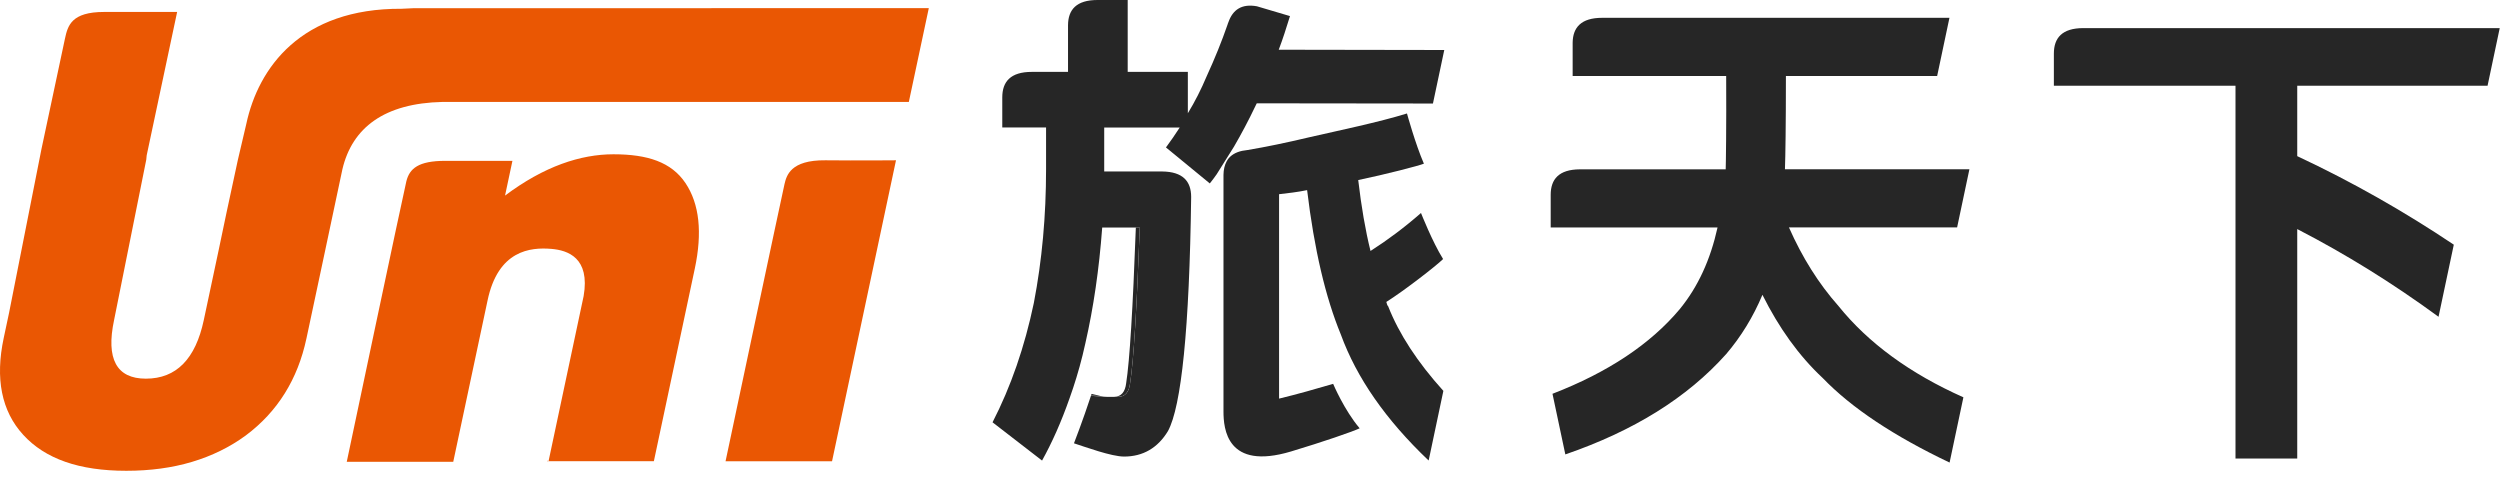
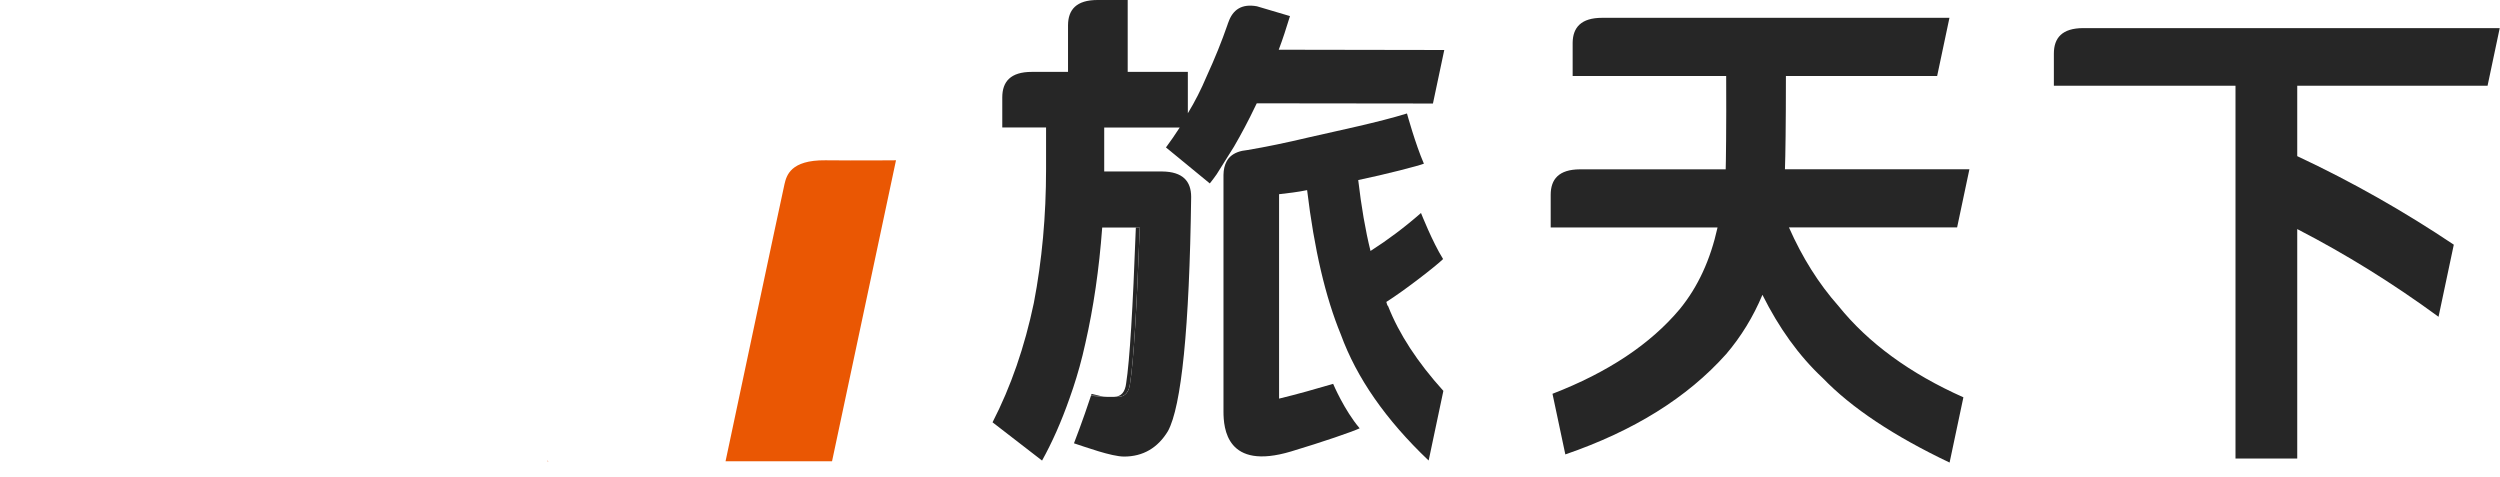
<svg xmlns="http://www.w3.org/2000/svg" width="362px" height="69px" viewBox="0 0 362 69" version="1.1">
  <title>旅天下_LOGO_M版</title>
  <g id="Page-1" stroke="none" stroke-width="1" fill="none" fill-rule="evenodd">
    <g id="旅天下_LOGO_M版" transform="translate(-0.001, 0)">
      <polygon id="Path" fill="#E34D0D" fill-rule="nonzero" points="79.251 66.79 79.421 66.79 79.271 66.7" />
-       <path d="M99.251,26.5 C97.211,23.47 93.771,22.34 88.831,22.34 C84.071,22.34 78.801,24.07 73.131,28.32 L74.201,23.29 C74.201,23.29 66.401,23.29 64.471,23.29 C60.571,23.29 59.301,24.41 58.841,26.25 C58.401,28.04 50.211,66.87 50.211,66.87 L65.631,66.87 L70.591,43.55 C72.111,36.22 76.811,35.78 79.861,36.04 C82.211,36.24 85.471,37.32 84.511,42.87 L79.431,66.78 L94.681,66.78 L100.611,38.88 C101.711,33.69 101.291,29.53 99.251,26.5 Z" id="Path" fill="#EA5703" fill-rule="nonzero" />
      <path d="M119.511,23.21 C114.461,23.16 113.891,25.43 113.601,26.64 C113.261,28.09 105.061,66.79 105.061,66.79 L120.481,66.79 L129.741,23.21 C129.761,23.21 124.401,23.26 119.511,23.21 Z" id="Path" fill="#EA5703" fill-rule="nonzero" />
-       <path d="M103.011,1.19 L71.551,1.19 L65.691,1.19 L59.831,1.19 L58.991,1.23 L58.141,1.27 C43.581,1.19 37.411,9.82 35.671,17.92 L35.061,20.52 L34.451,23.12 L33.631,26.93 L32.811,30.74 L32.241,33.46 L31.671,36.18 L30.591,41.26 L29.511,46.34 C28.911,49.16 27.921,51.28 26.521,52.7 C25.121,54.12 23.331,54.83 21.121,54.83 C19.001,54.83 17.551,54.12 16.781,52.7 C16.011,51.28 15.921,49.16 16.521,46.34 L18.851,34.73 L21.181,23.12 C21.201,22.95 21.221,22.73 21.241,22.5 L25.651,1.73 C25.651,1.73 17.701,1.73 15.091,1.73 C10.321,1.73 9.811,3.72 9.401,5.62 C9.031,7.32 6.001,21.6 6.001,21.6 L1.311,45.31 L0.541,48.93 C-0.089,51.88 -0.169,54.52 0.301,56.86 C0.771,59.2 1.781,61.24 3.371,62.97 C4.951,64.7 6.971,66 9.451,66.87 C11.931,67.74 14.871,68.17 18.291,68.17 C21.761,68.17 24.921,67.74 27.801,66.88 C30.681,66.02 33.271,64.75 35.581,63.06 C37.901,61.33 39.781,59.29 41.241,56.95 C42.701,54.61 43.741,51.97 44.371,49.02 L44.391,48.93 L46.991,36.72 L49.581,24.51 C51.001,18.47 55.671,14.95 64.071,14.76 L67.021,14.76 L69.971,14.76 L100.551,14.76 L131.601,14.76 L134.491,1.18 L103.011,1.18 L103.011,1.19 Z" id="Path" fill="#EA5703" fill-rule="nonzero" />
      <path d="M161.301,57.46 C160.801,57.46 160.301,57.45 159.811,57.43 C160.071,57.46 160.401,57.46 161.301,57.46 Z" id="Path" />
      <path d="M155.611,55.51 C155.591,55.57 155.571,55.63 155.551,55.69 C155.591,55.58 155.621,55.49 155.661,55.38 L155.611,55.51 Z" id="Path" />
      <path d="M155.281,56.5 C155.241,56.62 155.201,56.75 155.161,56.87 C155.291,56.49 155.421,56.09 155.551,55.69 C155.461,55.97 155.371,56.25 155.281,56.5 Z" id="Path" />
      <path d="M155.381,56.17 L155.611,55.51 C156.171,53.74 156.691,51.82 157.161,49.7 C156.631,52.09 156.031,54.21 155.381,56.17 Z" id="Path" />
-       <path d="M159.801,57.43 C160.301,57.45 160.791,57.46 161.291,57.46 C161.311,57.46 161.331,57.45 161.351,57.45 C160.721,57.44 160.101,57.42 159.481,57.38 C159.601,57.4 159.701,57.42 159.801,57.43 Z" id="Path" />
      <path d="M161.351,57.45 C161.521,57.45 161.691,57.46 161.861,57.46 C162.901,57.46 163.481,56.8 163.641,55.47 C164.151,52.22 164.601,44.76 165.041,32.94 L164.471,32.94 C164.031,44.76 163.581,52.22 163.071,55.47 C162.921,56.77 162.351,57.43 161.351,57.45 Z" id="Path" fill="#262626" fill-rule="nonzero" />
      <path d="M159.491,57.38 C158.991,57.35 158.491,57.3 157.991,57.24 C157.981,57.26 157.981,57.28 157.971,57.31 C158.581,57.37 159.191,57.42 159.801,57.44 C159.701,57.42 159.601,57.4 159.491,57.38 Z" id="Path" fill="#262626" fill-rule="nonzero" />
-       <path d="M157.991,57.24 C158.491,57.3 158.991,57.35 159.491,57.38 C159.231,57.32 158.881,57.22 158.061,57.04 C158.031,57.11 158.011,57.17 157.991,57.24 Z" id="Path" fill="#262626" fill-rule="nonzero" />
+       <path d="M157.991,57.24 C158.491,57.3 158.991,57.35 159.491,57.38 C159.231,57.32 158.881,57.22 158.061,57.04 C158.031,57.11 158.011,57.17 157.991,57.24 " id="Path" fill="#262626" fill-rule="nonzero" />
      <path d="M360.201,12.41 L361.961,4.07 L303.591,4.07 C303.631,4.07 303.651,4.07 303.671,4.07 C303.691,4.07 303.701,4.07 303.701,4.07 C303.701,4.07 303.691,4.07 303.671,4.07 C303.591,4.07 303.081,4.07 301.671,4.07 C298.601,4.07 297.401,5.48 297.401,7.76 L297.401,8.61 L297.401,12.41 L323.701,12.41 L323.701,66.4 L332.641,66.4 L332.641,33.17 C339.661,36.79 346.451,41 353.101,45.87 L355.311,35.43 C348.181,30.65 340.611,26.34 332.641,22.61 L332.641,12.41 L360.201,12.41 Z" id="Path" fill="#262626" fill-rule="nonzero" />
      <path d="M258.461,24.52 C258.531,22.6 258.601,18.09 258.601,11 L280.501,11 L282.281,2.58 L233.911,2.58 C233.951,2.58 233.971,2.58 233.991,2.58 C234.011,2.58 234.021,2.58 234.021,2.58 C234.021,2.58 234.011,2.58 233.991,2.58 C233.911,2.58 233.401,2.58 231.991,2.58 C228.961,2.58 227.751,3.96 227.721,6.18 L227.721,11 L249.951,11 C249.991,18.33 249.911,23.87 249.881,24.52 L228.751,24.52 C225.731,24.54 224.541,25.94 224.541,28.21 C224.541,28.48 224.541,29.06 224.541,29.06 L224.541,32.94 L248.701,32.94 C247.671,37.59 245.891,41.51 243.231,44.76 C238.991,49.82 232.831,53.92 224.801,57.02 L226.661,65.8 C236.541,62.4 244.291,57.61 249.961,51.26 C252.101,48.75 253.871,45.87 255.201,42.69 C257.561,47.42 260.441,51.48 263.921,54.73 C268.121,59.09 274.261,63.15 282.301,66.98 L284.301,57.53 C276.551,54.08 270.511,49.65 266.211,44.31 C263.331,41.06 260.971,37.29 259.041,32.93 L283.391,32.93 L285.171,24.51 L258.461,24.51 L258.461,24.52 Z" id="Path" fill="#262626" fill-rule="nonzero" />
      <path d="M185.161,7.2 C185.751,5.65 186.271,4.02 186.791,2.33 L182.001,0.91 C179.781,0.51 178.511,1.42 177.881,3.2 C177.861,3.27 177.821,3.33 177.801,3.4 C177.781,3.45 177.761,3.52 177.741,3.59 C176.911,5.99 175.911,8.46 174.741,11.01 C173.931,12.93 173.041,14.7 172.001,16.4 L172.001,10.41 L163.291,10.41 L163.291,0 L160.841,0 C160.881,0 160.901,0 160.921,0 C160.841,0 160.331,0 158.921,0 C155.861,0 154.661,1.4 154.651,3.66 L154.651,10.41 L151.321,10.41 C151.361,10.41 151.381,10.41 151.401,10.41 C151.321,10.41 150.811,10.41 149.401,10.41 C146.331,10.41 145.131,11.82 145.131,14.1 L145.131,14.95 L145.131,18.46 L151.471,18.46 L151.471,24.52 C151.471,31.24 150.891,37.67 149.701,43.87 C148.371,50.22 146.381,55.98 143.721,61.15 L150.891,66.69 C152.311,64.13 153.661,61.14 154.891,57.62 L155.391,56.17 C156.041,54.21 156.641,52.09 157.161,49.71 C158.341,44.54 159.151,39 159.601,32.95 L160.171,32.95 L164.471,32.95 L165.041,32.95 C164.601,44.77 164.151,52.23 163.641,55.48 C163.491,56.81 162.901,57.47 161.861,57.47 C161.691,57.47 161.521,57.46 161.351,57.46 C161.331,57.46 161.311,57.47 161.291,57.47 C160.401,57.47 160.061,57.47 159.801,57.44 C159.191,57.42 158.581,57.37 157.971,57.31 C156.811,60.85 155.511,64.19 155.511,64.19 C157.161,64.72 160.931,66.11 162.771,66.11 C165.501,66.11 167.651,64.86 169.121,62.42 C171.061,58.88 172.231,47.56 172.481,28.53 C172.481,28.53 172.481,28.52 172.481,28.52 C172.481,26.26 171.291,24.86 168.281,24.83 L159.891,24.83 L159.891,18.47 L170.821,18.47 C170.151,19.5 169.491,20.47 168.831,21.35 L175.181,26.56 C175.511,26.15 175.841,25.71 176.171,25.24 L178.691,21.22 C179.731,19.43 180.801,17.43 181.831,15.26 C181.831,15.26 181.901,15.11 181.981,14.96 L207.491,14.99 L209.131,7.24 L185.161,7.2 Z" id="Path" fill="#262626" fill-rule="nonzero" />
      <path d="M200.741,43.72 C203.331,42.09 207.961,38.5 208.961,37.51 C207.401,35.01 205.761,30.84 205.761,30.84 C203.341,32.96 200.881,34.79 198.451,36.34 C197.711,33.38 197.121,29.91 196.671,26.07 C200.591,25.26 205.491,23.99 206.181,23.7 C204.931,20.82 203.731,16.43 203.731,16.43 C199.651,17.7 193.791,18.91 189.651,19.86 C186.291,20.66 183.291,21.28 180.661,21.72 C180.391,21.77 180.141,21.8 179.871,21.84 C178.911,22.05 178.231,22.47 177.791,23.08 C177.731,23.17 177.671,23.27 177.621,23.36 C177.321,23.91 177.171,24.56 177.161,25.33 C177.161,31.37 177.161,57.58 177.161,59.57 C177.161,62.05 177.621,68.17 186.951,65.37 C191.541,63.99 195.751,62.54 196.881,62.02 C194.631,59.37 193.041,55.58 193.041,55.58 C190.521,56.32 187.941,57.06 185.211,57.72 L185.211,28.12 C186.541,27.97 187.861,27.82 189.271,27.53 C190.301,36.1 191.931,43.04 194.151,48.43 C196.441,54.71 200.651,60.77 206.851,66.67 L206.881,66.63 L209.001,56.6 C205.251,52.45 202.581,48.36 201.011,44.36 C200.881,44.24 200.821,44.02 200.741,43.72 Z" id="Path" fill="#262626" fill-rule="nonzero" />
    </g>
  </g>
</svg>